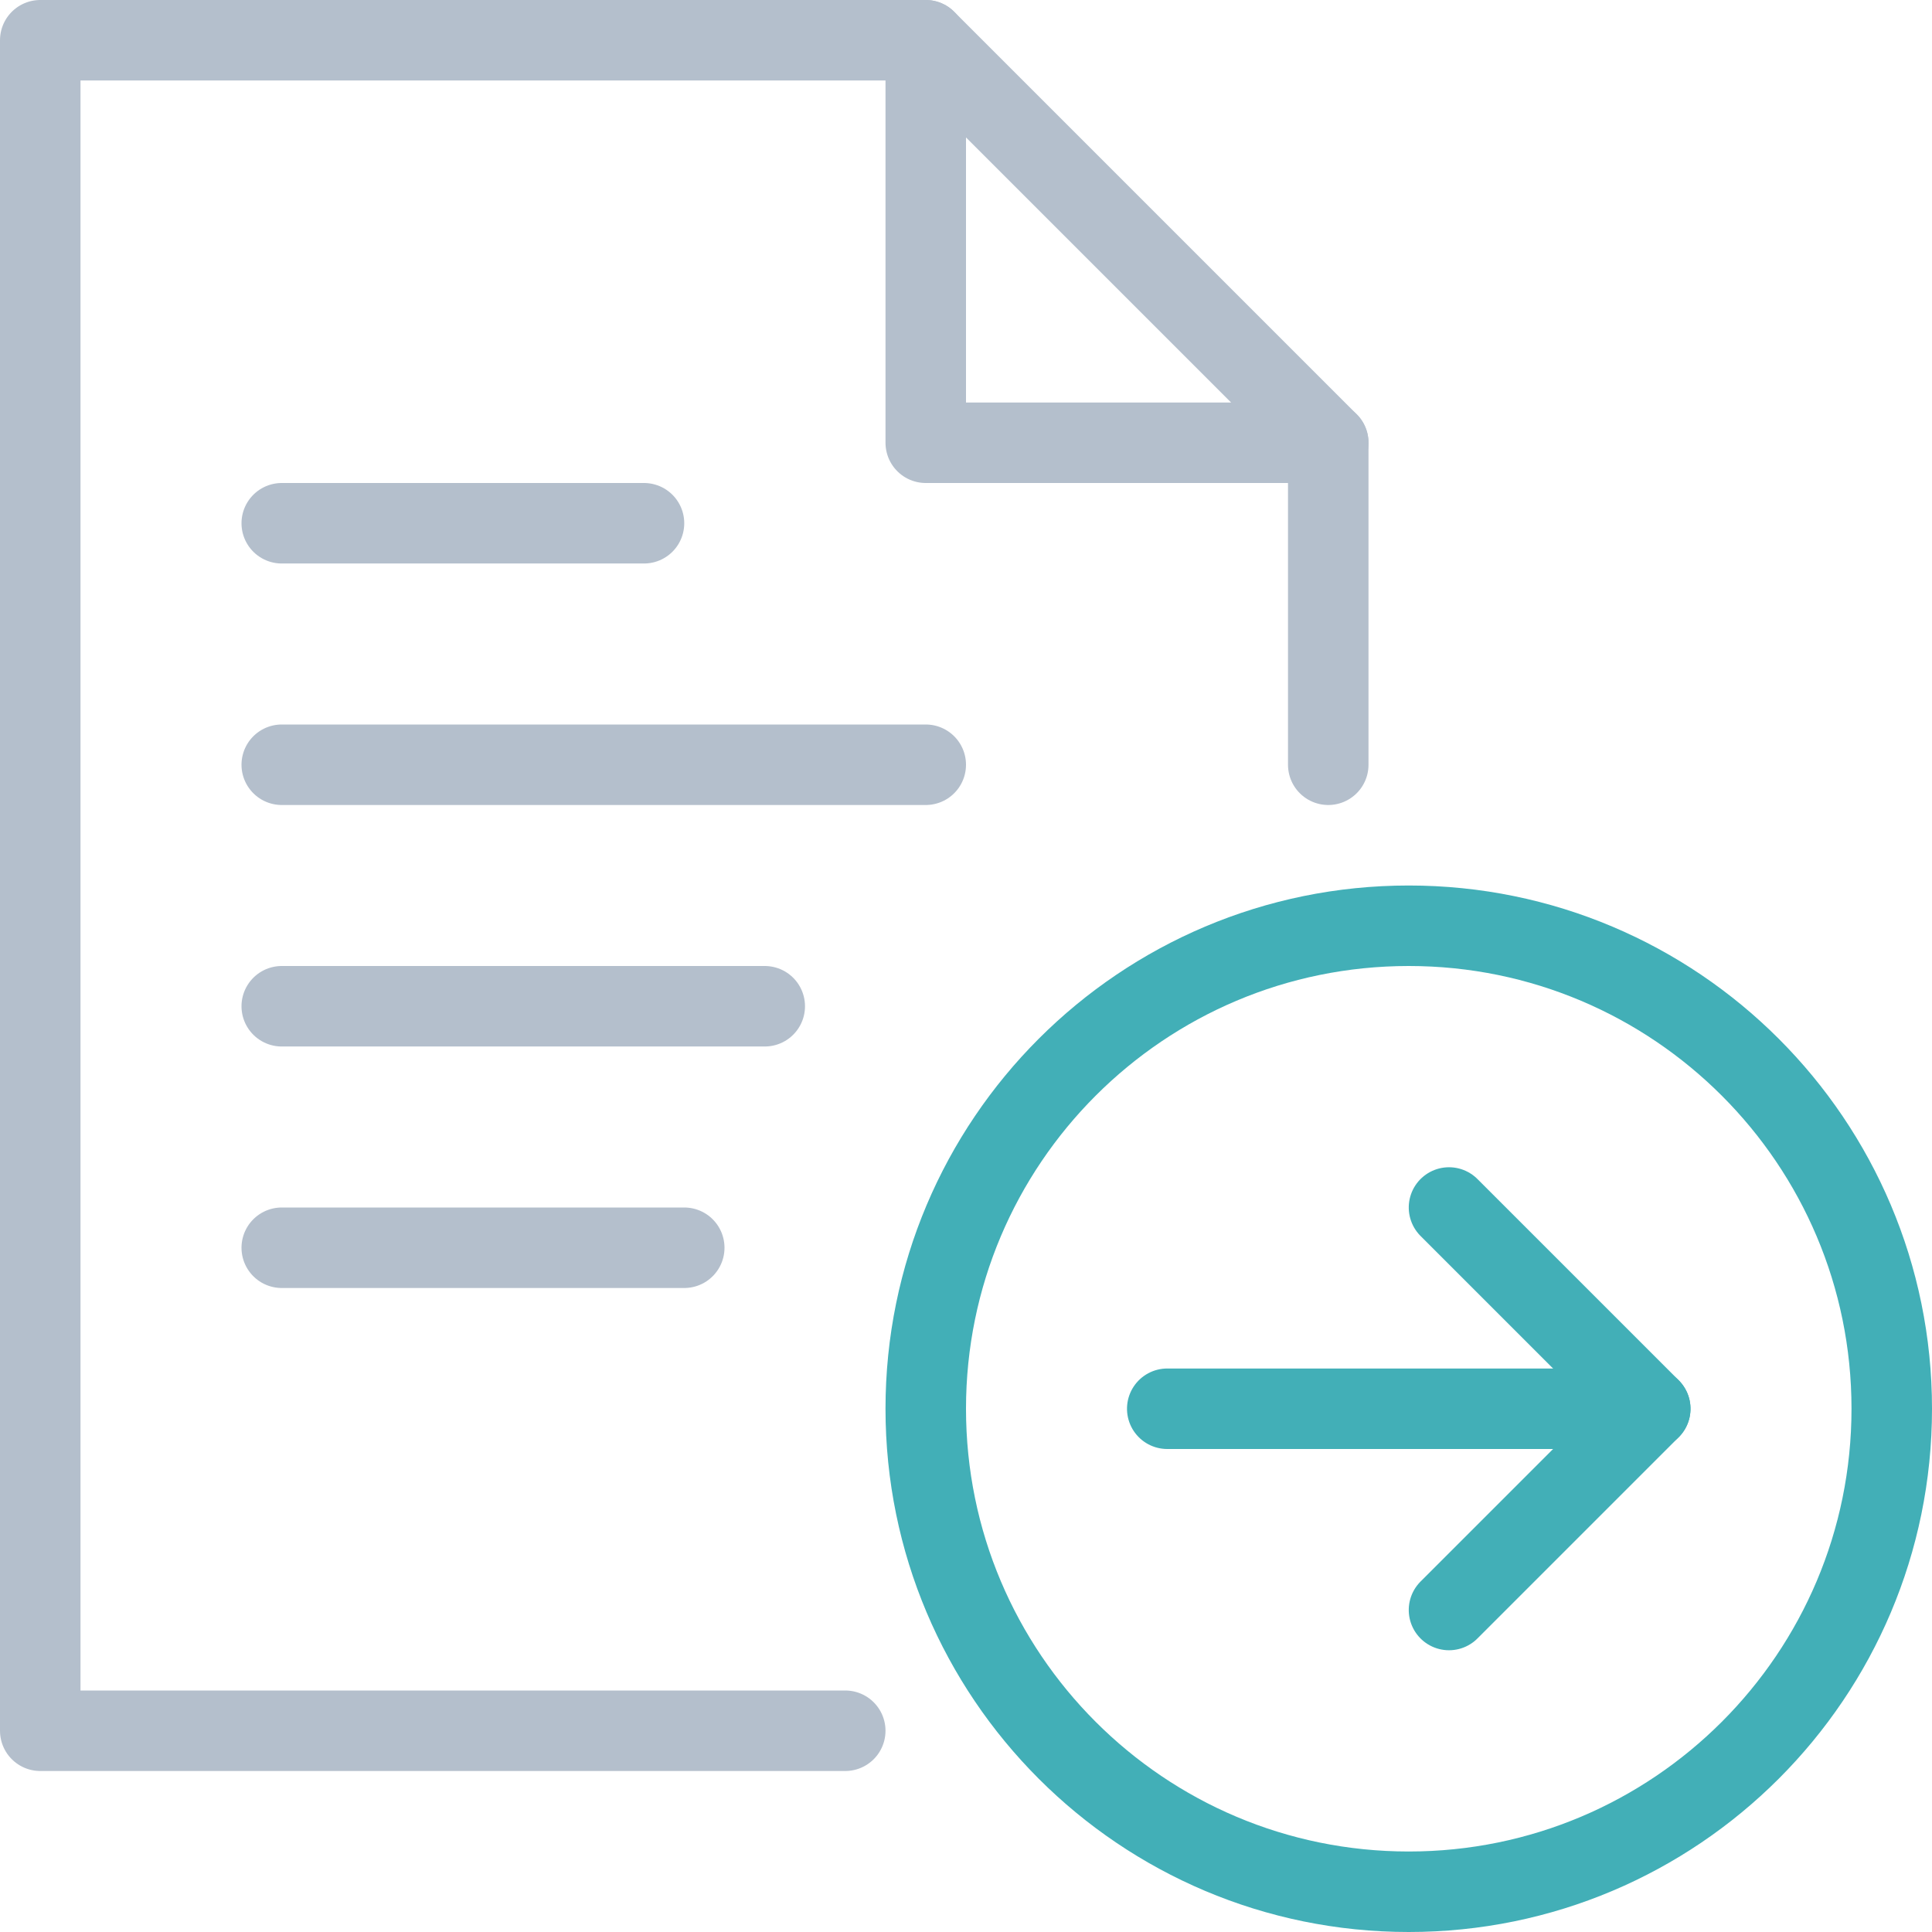
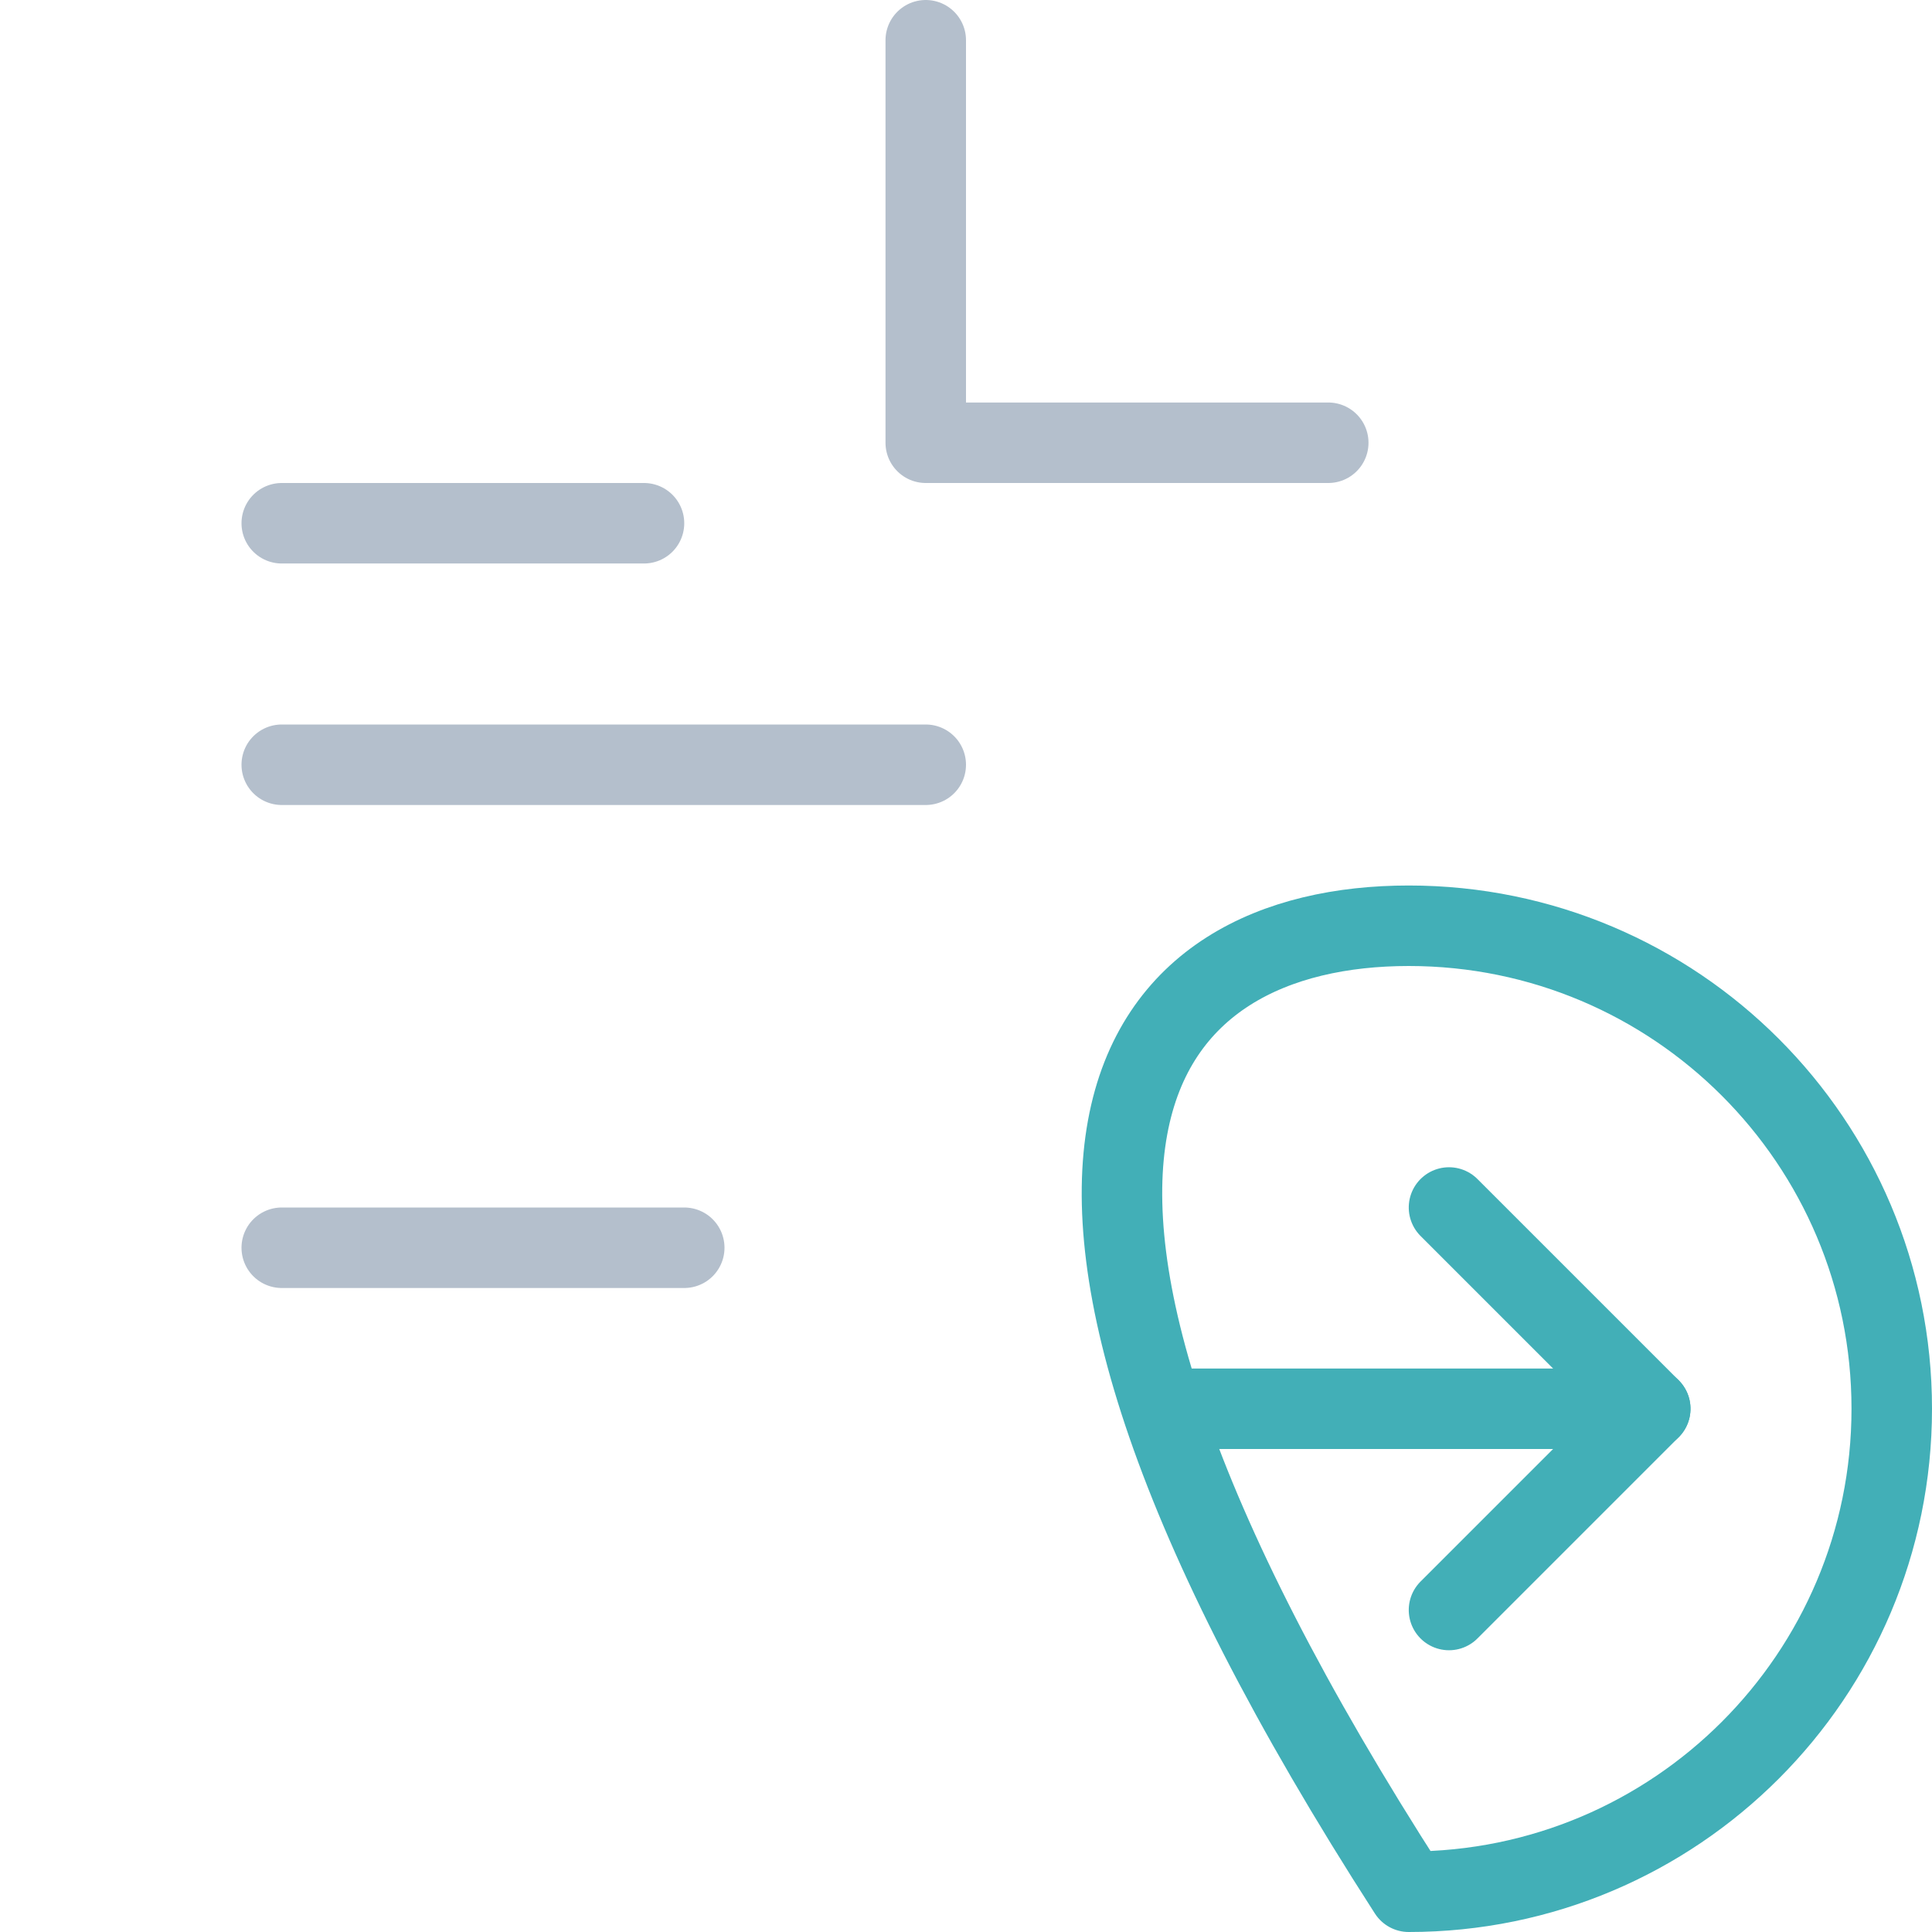
<svg xmlns="http://www.w3.org/2000/svg" width="48px" height="48px" viewBox="0 0 48 48" version="1.1">
  <title>Forward</title>
  <desc>Created with Sketch.</desc>
  <g id="Layout" stroke="none" stroke-width="1" fill="none" fill-rule="evenodd" stroke-linejoin="round">
    <g id="OurApps" transform="translate(-220, -1816)">
      <g id="Section_2" transform="translate(116, 1711)">
        <g id="Group-3" transform="translate(0, 104)">
          <g id="Forward" transform="translate(0, 2)">
            <g id="Group-2">
              <g id="Forward" transform="translate(105, 0)">
                <g>
                  <g id="Group" transform="translate(34, 34) rotate(-270) translate(-34, -34) translate(22, 22)" stroke="#42AFB7" stroke-width="2">
                    <polyline id="Stroke-946" stroke-linecap="round" points="17 11 12 6 7 11" />
-                     <path d="M24,12 C24,18.628 18.628,24 12,24 C5.372,24 0,18.628 0,12 C0,5.374 5.372,0 12,0 C18.628,0 24,5.374 24,12 L24,12 Z" id="Stroke-947" />
+                     <path d="M24,12 C5.372,24 0,18.628 0,12 C0,5.374 5.372,0 12,0 C18.628,0 24,5.374 24,12 L24,12 Z" id="Stroke-947" />
                    <path d="M12,18 L12,6" id="Stroke-948" stroke-linecap="round" />
                  </g>
                  <path d="M6,12 L15,12" id="Stroke-949" stroke="#B4BFCC" stroke-width="2" stroke-linecap="round" />
                  <path d="M6,18 L22,18" id="Stroke-950" stroke="#B4BFCC" stroke-width="2" stroke-linecap="round" />
-                   <path d="M6,24 L18,24" id="Stroke-951" stroke="#B4BFCC" stroke-width="2" stroke-linecap="round" />
                  <path d="M6,30 L16,30" id="Stroke-952" stroke="#B4BFCC" stroke-width="2" stroke-linecap="round" />
-                   <polyline id="Stroke-953" stroke="#B4BFCC" stroke-width="2" stroke-linecap="round" points="20 42 0 42 0 0 22 0 32 10 32 18" />
                  <polyline id="Stroke-954" stroke="#B4BFCC" stroke-width="2" stroke-linecap="round" points="22 0 22 10 32 10" />
                </g>
              </g>
            </g>
          </g>
        </g>
      </g>
    </g>
  </g>
</svg>